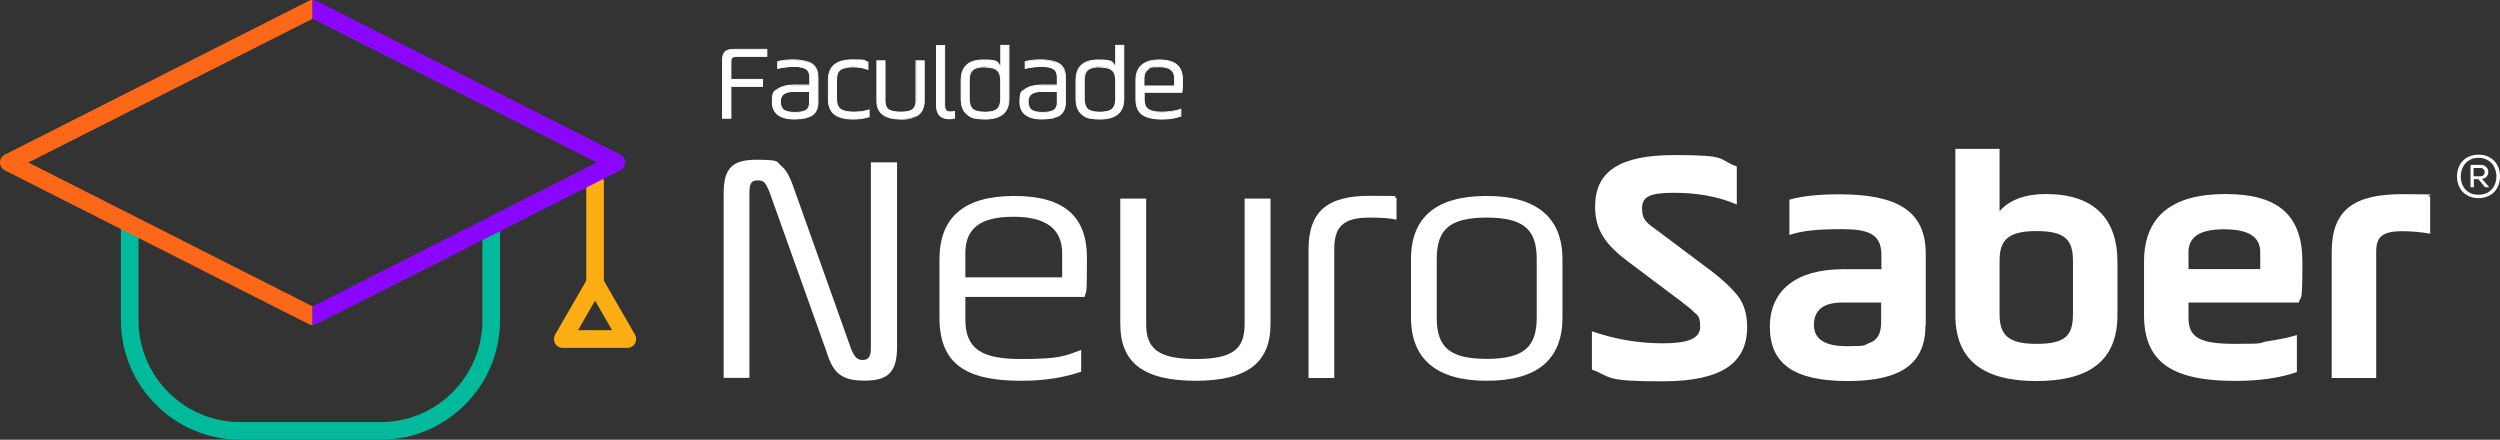
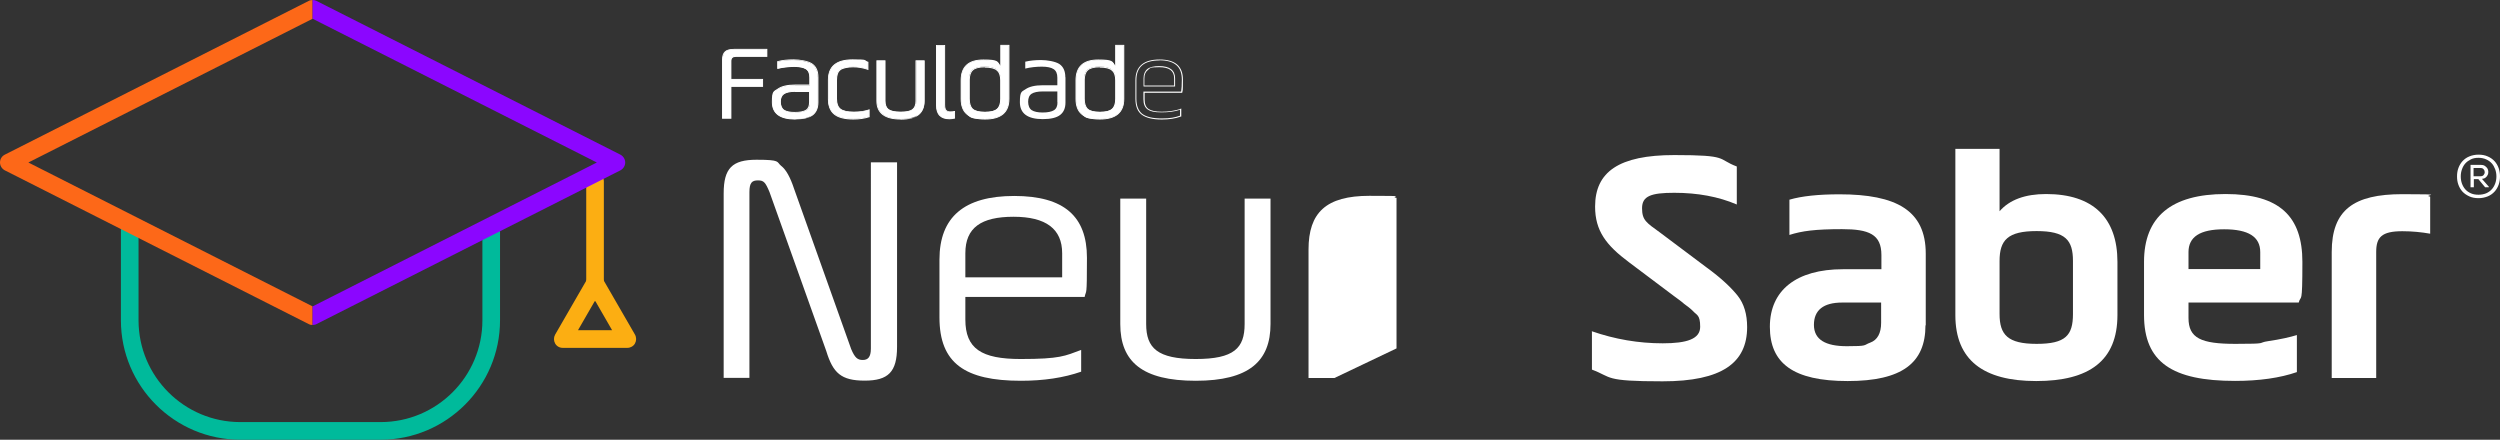
<svg xmlns="http://www.w3.org/2000/svg" viewBox="0 0 1815.4 319.3">
  <rect x="0" y="0" width="1815.4" height="319.3" fill="#333333" stroke="none" />
  <defs>
    <style>      .cls-1 {        fill: #fd6818;      }      .cls-2 {        fill: #fcae12;      }      .cls-3 {        fill: #fff;      }      .cls-4 {        fill: #00ba9b;      }      .cls-5 {        fill: #8b06ff;      }    </style>
  </defs>
  <g>
    <g id="Camada_2">
      <g id="Layer_1">
        <path class="cls-3" d="M525.5,274.5v-134c0-18.4,6.2-24.5,23.9-24.5s14.3,1.5,17.8,4.4c3.7,2.8,6.7,8.5,9.4,16.6l41.5,116.5c2.7,6.4,4.7,7.9,8.4,7.9s5.9-2,5.9-8.3V117.9h19v134c0,18.2-6.4,24.5-23.5,24.5s-23-5.5-27.9-21.5l-41.2-115.4c-3-7.2-4.2-8.5-8.4-8.5s-6.2,1.5-6.2,8.5v134.9h-18.8,0Z" />
        <path class="cls-3" d="M787.6,215.6h-86.6v16.4c0,21.2,11.6,28.7,40.2,28.7s32.1-2.2,43.9-6.6v15.8c-12.6,4.4-27.2,6.6-43.7,6.6-40.7,0-59.2-12.7-59.2-46v-42c0-30.9,18-46.2,54.3-46.2s52.8,14.9,52.8,44.9-.5,22.6-1.7,28.5h0ZM701,201.4h70.3v-17.5c0-17.7-11.8-26.5-35.3-26.5s-35,7.9-35,26.5v17.5Z" />
        <path class="cls-3" d="M832.3,144.2v91.1c0,17.5,8.2,25.4,36,25.4s35.5-7.9,35.5-25.4v-91.1h18.8v91.1c0,26.9-15.5,41.2-54.3,41.2s-54.8-13.8-54.8-41.2v-91.1h18.8Z" />
-         <path class="cls-3" d="M969,274.5h-18.8v-93.3c0-26.9,12.8-39,44.2-39s13.6.4,19.7,1.5v15.8c-4.9-1.1-11.3-1.5-19.5-1.5-19.7,0-25.7,7-25.7,23v93.5h0Z" />
-         <path class="cls-3" d="M1024.6,230.5v-42.2c0-30.6,18.3-46,55-46s55,16,55,46v42.2c0,30.6-18.3,46-55,46s-55-16-55-46h0ZM1115.9,188.2c0-20.8-8.6-30.2-36.3-30.2s-36.3,9.2-36.3,30.2v42.2c0,21,8.4,30.2,36.3,30.2s36.3-9.4,36.3-30.2v-42.2Z" />
+         <path class="cls-3" d="M969,274.5h-18.8v-93.3c0-26.9,12.8-39,44.2-39s13.6.4,19.7,1.5v15.8v93.5h0Z" />
        <path class="cls-3" d="M1155.8,240.5c17,5.9,34.1,8.8,51.6,8.8s27.2-3.1,27.2-12-2.5-8.3-5.4-11.6c-1-1.1-4.9-4.2-6.2-5-1-1.1-6.2-4.8-7.4-5.7l-32.6-24.5c-16.8-12.5-24.7-23-24.7-40.5,0-25.2,17.3-37.4,57.5-37.4s30.8,2.8,45.4,8.3v27.6c-13.3-5.7-28.4-8.5-45.4-8.5s-23.4,2.4-23.4,11.2,3.2,10.5,13.1,17.7l33.6,25.2c10.6,7.7,18,14.7,22.7,20.6s6.9,13.6,6.9,22.8c0,26-18.3,39.4-61.4,39.4s-36.3-2.9-51.3-8.5v-27.6h0Z" />
        <path class="cls-3" d="M1398.2,236.2c0,27.4-17,40.5-56.5,40.5s-56.5-12.9-56.5-39.4,19.2-41.8,53.1-41.8h27.9v-10.3c0-15.1-9.1-18.8-28.6-18.8s-29.1,1.3-38.2,4.2v-25.6c8.9-2.6,21-3.9,36.3-3.9,41.2,0,62.7,11.6,62.7,43.1v52.1h0ZM1366.1,219.7h-28.4c-13.6,0-20.5,5.5-20.5,16.2s8.4,15.5,23.9,15.5,11.8-.7,17-2.6,7.9-6.8,7.9-14.4v-14.7h0Z" />
        <path class="cls-3" d="M1419.9,108.1h32.1v45.3c7.2-8.3,18.5-12.5,33.8-12.5,34.3,0,51.8,17.5,51.8,49.3v38.5c0,33.3-20.5,48-59,48s-58.7-15.3-58.7-47.9v-120.6h0ZM1505.3,189.5c0-15.1-5.4-21.7-26.4-21.7s-26.9,6.6-26.9,21.7v38.5c0,15.1,5.9,21.7,26.9,21.7s26.4-6.1,26.4-21.7v-38.5Z" />
        <path class="cls-3" d="M1669.2,219.7h-80v11.2c0,14.7,9.1,18.8,34.1,18.8s15.1-.7,23.9-2c8.9-1.3,15.8-2.9,20.7-4.4v26.9c-12.1,4.2-27.2,6.4-44.9,6.4-45.7,0-66.1-13.6-66.1-47.9v-38.5c0-32.8,19.8-49.3,59.2-49.3s55.8,16.4,55.8,49.3-1,23.2-2.7,29.6h0ZM1589.2,195.4h52.1v-12.3c0-11.2-8.6-16.6-26.2-16.6s-25.9,5.5-25.9,16.6v12.3h0Z" />
        <path class="cls-3" d="M1725.5,274.5h-32.3v-91.5c0-30.6,16-42,51.3-42s13.6.7,20.2,1.8v26.9c-6.2-1.1-13.1-1.8-20.2-1.8-15.1,0-19,4.4-19,15.1v91.5h0Z" />
        <path class="cls-3" d="M1799.8,112.3c2.5,0,4.7.4,6.7,1.3,1.9.8,3.6,2,4.9,3.4s2.3,3.1,3,5c.7,1.9,1,3.9,1,6.1s-.3,4.1-1,6.1c-.7,1.9-1.7,3.6-3,5-1.3,1.4-2.9,2.6-4.9,3.4s-4.2,1.3-6.7,1.3-4.7-.4-6.7-1.3c-1.9-.9-3.6-2-4.9-3.4-1.3-1.4-2.3-3.1-3-5s-1-3.9-1-6.1.3-4.2,1-6.1c.7-1.9,1.7-3.6,3-5s2.9-2.6,4.9-3.4c1.9-.8,4.2-1.3,6.7-1.3ZM1786.9,128.1c0,1.9.3,3.7.9,5.3.6,1.6,1.4,3,2.5,4.2,1.1,1.2,2.4,2.1,4,2.8,1.6.7,3.4,1,5.5,1s3.9-.4,5.5-1c1.6-.7,2.9-1.6,4.1-2.9,1.1-1.2,1.9-2.6,2.5-4.2.6-1.6.9-3.4.9-5.2s-.3-3.6-.9-5.2c-.6-1.6-1.4-3.1-2.5-4.3s-2.5-2.2-4.1-2.9c-1.6-.7-3.4-1.1-5.5-1.1s-3.9.3-5.5,1.1-2.9,1.7-4,2.9c-1.1,1.2-1.9,2.6-2.5,4.3-.6,1.6-.9,3.4-.9,5.2h0ZM1793.9,119.7h7.4c1.2,0,2.2.2,3,.7.8.5,1.4,1.1,1.9,1.8.4.7.7,1.5.7,2.3,0,.8,0,1.7-.4,2.4-.3.8-.8,1.4-1.5,2-.7.6-1.6.9-2.7,1l5,5.7v.4h-2.7l-4.9-5.9h-3.3v5.9h-2.4v-16.3h0ZM1801.1,128c1.1,0,1.9-.3,2.4-.9s.8-1.3.8-2.1c0-.8-.2-1.4-.8-2.1s-1.3-.9-2.3-.9h-5v6h4.8Z" />
        <path class="cls-4" d="M276.4,319.3h-101.9c-47.8,0-86.7-38.9-86.7-86.7v-67.8c0-3.5,2.9-6.4,6.4-6.4s6.4,2.9,6.4,6.4v67.8c0,40.7,33.1,73.9,73.9,73.9h101.9c40.8,0,73.9-33.1,73.9-73.9v-67.8c0-3.5,2.9-6.4,6.4-6.4s6.4,2.9,6.4,6.4v67.8c0,47.8-38.9,86.7-86.7,86.7Z" />
        <path class="cls-2" d="M432.1,218.7c-3.5,0-6.4-2.9-6.4-6.4v-80.6c0-3.5,2.9-6.4,6.4-6.4s6.4,2.9,6.4,6.4v80.6c0,3.5-2.9,6.4-6.4,6.4Z" />
        <path class="cls-2" d="M455.6,252.6h-47c-2.3,0-4.4-1.2-5.5-3.2s-1.1-4.4,0-6.4l23.5-40.7c1.1-2,3.3-3.2,5.5-3.2s4.4,1.2,5.5,3.2l23.5,40.7c1.1,2,1.1,4.4,0,6.4s-3.3,3.2-5.5,3.2h0ZM419.7,239.8h24.8l-12.4-21.5-12.4,21.5Z" />
        <path class="cls-1" d="M227,222.5h0L20.6,118,227,13.6h0S227,0,227,0c-1,0-2,.2-2.9.7L3.5,112.3c-2.2,1.1-3.5,3.3-3.5,5.7s1.4,4.6,3.5,5.7l220.6,111.6c.9.5,1.9.7,2.9.7h0v-13.6h0Z" />
        <path class="cls-5" d="M227,222.5h0l206.4-104.5L227,13.6h0S227,0,227,0c1,0,2,.2,2.9.7l220.6,111.6c2.1,1.1,3.5,3.3,3.5,5.7s-1.4,4.6-3.5,5.7l-220.6,111.6c-.9.5-1.9.7-2.9.7h0v-13.6h0Z" />
        <path class="cls-3" d="M553.8,62.7h-23v23.1h-6v-42.5c0-2.7.7-4.7,1.9-5.8s3.5-1.7,6.5-1.7h23.7v5.1h-22.4c-2.5,0-3.7,1.1-3.7,3.3v13.4h23v5.1h0Z" />
        <path class="cls-3" d="M531.1,86.2h-6.8v-42.8c0-2.8.7-4.8,2.1-6.1,1.3-1.2,3.6-1.8,6.8-1.8h24v5.8h-22.8c-2.3,0-3.3,1-3.3,3v13h23v5.8h-23v23.1h0ZM525.1,85.5h5.3v-23.1h23v-4.4h-23v-13.8c0-2.4,1.4-3.7,4-3.7h22v-4.4h-23.3c-3,0-5.1.6-6.3,1.7-1.2,1.1-1.8,3-1.8,5.5v42.1h0Z" />
        <path class="cls-3" d="M593.9,56.1v18.4c0,4-1.3,7-3.9,9-2.6,2-6.8,3-12.6,3-11,0-16.6-4.1-16.6-12.3s1.4-7.5,4.1-9.4,6.9-2.9,12.5-2.9h10.6v-5.5c0-3-.9-5-2.7-6.2-1.8-1.2-4.7-1.8-8.6-1.8s-8.6.5-12,1.4v-5c3.3-.8,7.2-1.2,11.5-1.2s10.4,1,13.3,2.9c2.9,2,4.3,5.2,4.3,9.6h0ZM588,74.3v-7.9h-10.5c-3.8,0-6.5.6-8.2,1.7s-2.5,3.1-2.5,5.8.9,5,2.6,6.1c1.7,1.1,4.4,1.7,8,1.7s6.5-.6,8.2-1.7c1.7-1.1,2.5-3,2.5-5.7h0Z" />
        <path class="cls-3" d="M577.4,86.8c-11.2,0-16.9-4.3-16.9-12.7s1.4-7.7,4.2-9.7c2.8-2,7-3,12.7-3h10.3v-5.2c0-2.8-.8-4.8-2.5-5.9-1.7-1.1-4.5-1.7-8.4-1.7s-8.6.5-11.9,1.4h-.5c0,.1,0-5.6,0-5.6h.3c3.3-.9,7.2-1.3,11.6-1.3s10.6,1,13.5,3c3,2,4.5,5.3,4.5,9.9v18.4c0,4.1-1.4,7.3-4,9.3-2.7,2-7,3-12.8,3h0ZM577.4,62.2c-5.5,0-9.7,1-12.3,2.8-2.6,1.8-3.9,4.9-3.9,9.1,0,8,5.3,11.9,16.2,11.9s9.9-1,12.4-2.9c2.5-1.9,3.8-4.8,3.8-8.7v-18.4c0-4.3-1.4-7.5-4.2-9.3-2.8-1.9-7.2-2.9-13.1-2.9s-8,.4-11.2,1.1v4.2c3.3-.9,7.2-1.3,11.7-1.3s7,.6,8.8,1.8c1.9,1.2,2.8,3.4,2.8,6.5v5.9h-11ZM577.3,82c-3.7,0-6.4-.6-8.2-1.7-1.8-1.2-2.8-3.3-2.8-6.4s.9-4.9,2.7-6.1c1.7-1.2,4.6-1.8,8.4-1.8h10.9v8.2c0,2.8-.9,4.9-2.7,6-1.7,1.2-4.5,1.7-8.4,1.7h0ZM577.4,66.7c-3.7,0-6.4.6-8,1.7-1.6,1.1-2.4,2.9-2.4,5.5s.8,4.7,2.4,5.8c1.7,1.1,4.3,1.6,7.8,1.6s6.4-.5,8-1.6c1.6-1,2.3-2.9,2.3-5.4v-7.5h-10.2,0Z" />
        <path class="cls-3" d="M601.5,71.9v-13.9c0-9.7,5.8-14.5,17.5-14.5s7.7.6,11.2,1.7v5.1c-3.5-1.2-7-1.8-10.8-1.8s-7.7.7-9.4,2.1c-1.8,1.4-2.6,3.9-2.6,7.4v13.7c0,3.5,1,6,2.8,7.4,1.9,1.4,5.1,2.2,9.7,2.2s7.7-.5,11.1-1.6v5c-3.6,1.1-7.4,1.6-11.4,1.6-6.3,0-10.9-1.2-13.8-3.5-2.9-2.3-4.4-6-4.4-11h0Z" />
        <path class="cls-3" d="M619.7,86.8c-6.3,0-11.1-1.2-14-3.6-3-2.4-4.5-6.2-4.5-11.3v-13.9c0-9.9,6-14.9,17.9-14.9s7.8.6,11.3,1.8h.2v6l-.5-.2c-3.4-1.2-7-1.8-10.6-1.8s-7.5.7-9.2,2.1c-1.7,1.3-2.5,3.7-2.5,7.1v13.7c0,3.4.9,5.8,2.7,7.2,1.8,1.4,5,2.1,9.5,2.1s7.6-.5,11-1.6l.5-.2v5.8h-.2c-3.6,1.2-7.5,1.7-11.5,1.7h0ZM619,43.9c-11.6,0-17.2,4.6-17.2,14.1v13.9c0,4.9,1.4,8.5,4.2,10.7,2.8,2.3,7.4,3.4,13.6,3.4s7.5-.5,11-1.5v-4.3c-3.3,1-6.9,1.5-10.7,1.5s-8-.8-9.9-2.2c-2-1.5-3-4.1-3-7.7v-13.7c0-3.6.9-6.2,2.8-7.7,1.8-1.5,5.1-2.2,9.6-2.2s7.1.6,10.4,1.7v-4.4c-3.4-1.1-7.1-1.7-10.9-1.7h0Z" />
        <path class="cls-3" d="M636.8,44.1h5.9v29.1c0,2.9.8,5,2.5,6.2s4.6,1.9,8.9,1.9,7.1-.6,8.8-1.9c1.6-1.3,2.5-3.3,2.5-6.2v-29.1h5.9v29.1c0,4.4-1.4,7.7-4.1,9.9-2.7,2.2-7.1,3.3-13.1,3.3-11.5,0-17.3-4.4-17.3-13.2,0,0,0-29.1,0-29.1Z" />
        <path class="cls-3" d="M654,86.8c-11.7,0-17.6-4.6-17.6-13.5v-29.5h6.6v29.5c0,2.8.8,4.8,2.3,6,1.6,1.2,4.5,1.8,8.7,1.8s7-.6,8.5-1.8c1.5-1.2,2.3-3.2,2.3-6v-29.5h6.6v29.5c0,4.5-1.4,7.9-4.2,10.2-2.8,2.2-7.2,3.4-13.3,3.4h0ZM637.1,44.5v28.8c0,8.6,5.5,12.8,16.9,12.8s10.2-1.1,12.9-3.2c2.6-2.1,3.9-5.3,3.9-9.6v-28.8h-5.2v28.8c0,3-.9,5.2-2.6,6.5-1.7,1.3-4.7,2-9,2s-7.3-.6-9.1-2c-1.8-1.3-2.6-3.5-2.6-6.5v-28.8h-5.2Z" />
        <path class="cls-3" d="M680,76.4v-43.5h5.9v43c0,2,.3,3.4,1,4.2s1.7,1.2,3.2,1.2,2.1-.1,3-.3v4.9c-1.2.3-2.4.4-3.7.4-6.2,0-9.4-3.3-9.4-9.8h0Z" />
        <path class="cls-3" d="M689.4,86.6c-6.4,0-9.7-3.4-9.7-10.1v-43.8h6.6v43.3c0,1.9.3,3.2.9,3.9.6.7,1.6,1,2.9,1s2.1-.1,2.9-.3h.5c0-.1,0,5.5,0,5.5h-.3c-1.2.3-2.5.5-3.8.5h0ZM680.4,33.3v43.1c0,6.3,2.9,9.4,9,9.4s2.3-.1,3.4-.3v-4.2c-.8.2-1.6.2-2.6.2-1.6,0-2.7-.4-3.5-1.3-.7-.8-1.1-2.3-1.1-4.4v-42.6h-5.2Z" />
        <path class="cls-3" d="M726.7,33h5.9v38.8c0,9.8-5.8,14.6-17.3,14.6s-10.4-1.2-13.2-3.6c-2.8-2.4-4.2-6.1-4.2-11v-13.4c0-9.9,5.4-14.8,16.1-14.8s11.1,1.8,12.7,5.5v-16.1h0ZM703.8,58.2v13.5c0,3.5.8,5.9,2.5,7.4,1.7,1.5,4.6,2.2,8.9,2.2s7.3-.8,9-2.3c1.7-1.5,2.5-4,2.5-7.4v-13.5c0-3.4-.9-5.9-2.6-7.4s-4.7-2.3-9-2.3-7.2.8-8.9,2.3c-1.7,1.5-2.5,4-2.5,7.4h0Z" />
        <path class="cls-3" d="M715.3,86.8c-6.1,0-10.6-1.2-13.4-3.7-2.9-2.4-4.3-6.3-4.3-11.3v-13.4c0-10.1,5.5-15.2,16.5-15.2s10.3,1.5,12.3,4.5v-15.1h6.6v39.2c0,9.9-5.9,15-17.7,15h0ZM714,43.9c-10.6,0-15.8,4.7-15.8,14.5v13.4c0,4.8,1.4,8.5,4.1,10.8,2.7,2.3,7.1,3.5,13,3.5,11.4,0,17-4.7,17-14.3v-38.5h-5.2v17.4l-.7-1.5c-1.5-3.5-5.7-5.3-12.4-5.3h0ZM715.2,81.8c-4.4,0-7.4-.8-9.1-2.3-1.7-1.6-2.6-4.1-2.6-7.7v-13.5c0-3.5.9-6.1,2.6-7.7,1.7-1.6,4.8-2.3,9.1-2.3s7.4.8,9.2,2.4c1.8,1.6,2.7,4.2,2.7,7.7v13.5c0,3.5-.9,6.1-2.7,7.7-1.8,1.6-4.8,2.4-9.2,2.4h0ZM715.2,48.9c-4.1,0-7,.7-8.6,2.2-1.6,1.4-2.4,3.8-2.4,7.2v13.5c0,3.3.8,5.8,2.3,7.2,1.6,1.4,4.5,2.2,8.7,2.2s7.1-.7,8.7-2.2c1.6-1.4,2.4-3.8,2.4-7.1v-13.5c0-3.3-.8-5.7-2.5-7.1-1.6-1.5-4.6-2.2-8.7-2.2h0Z" />
        <path class="cls-3" d="M773.7,56.1v18.4c0,4-1.3,7-3.9,9-2.6,2-6.8,3-12.6,3-11,0-16.6-4.1-16.6-12.3s1.4-7.5,4.1-9.4,6.9-2.9,12.5-2.9h10.6v-5.5c0-3-.9-5-2.7-6.2-1.8-1.2-4.7-1.8-8.6-1.8s-8.6.5-12,1.4v-5c3.3-.8,7.2-1.2,11.5-1.2s10.4,1,13.3,2.9c2.9,2,4.3,5.2,4.3,9.6h0ZM767.8,74.3v-7.9h-10.5c-3.8,0-6.5.6-8.2,1.7s-2.5,3.1-2.5,5.8.9,5,2.6,6.1c1.7,1.1,4.4,1.7,8,1.7s6.5-.6,8.2-1.7c1.7-1.1,2.5-3,2.5-5.7h0Z" />
-         <path class="cls-3" d="M757.2,86.8c-11.2,0-16.9-4.3-16.9-12.7s1.4-7.7,4.2-9.7c2.8-2,7-3,12.7-3h10.2v-5.2c0-2.8-.8-4.8-2.5-5.9-1.7-1.1-4.5-1.7-8.4-1.7s-8.6.5-11.9,1.4h-.5c0,.1,0-5.6,0-5.6h.3c3.3-.9,7.2-1.3,11.6-1.3s10.6,1,13.5,3c3,2,4.5,5.3,4.5,9.9v18.4c0,4.1-1.4,7.3-4,9.3-2.7,2-7,3-12.8,3h0ZM757.2,62.2c-5.5,0-9.7,1-12.3,2.8-2.6,1.8-3.9,4.9-3.9,9.1,0,8,5.3,11.9,16.2,11.9s9.9-1,12.4-2.9c2.5-1.9,3.8-4.8,3.8-8.7v-18.4c0-4.3-1.4-7.5-4.2-9.3-2.8-1.9-7.2-2.9-13.1-2.9s-8,.4-11.2,1.1v4.2c3.3-.9,7.2-1.3,11.7-1.3s7,.6,8.8,1.8c1.9,1.2,2.8,3.4,2.8,6.5v5.9h-11ZM757.2,82c-3.7,0-6.4-.6-8.2-1.7-1.8-1.2-2.8-3.3-2.8-6.4s.9-4.9,2.7-6.1c1.7-1.2,4.6-1.8,8.4-1.8h10.9v8.2c0,2.8-.9,4.9-2.7,6-1.7,1.2-4.5,1.7-8.4,1.7h0ZM757.3,66.7c-3.7,0-6.4.6-8,1.7-1.6,1.1-2.4,2.9-2.4,5.5s.8,4.7,2.4,5.8c1.7,1.1,4.3,1.6,7.8,1.6s6.4-.5,8-1.6c1.6-1,2.3-2.9,2.3-5.4v-7.5h-10.2,0Z" />
        <path class="cls-3" d="M810.2,33h5.9v38.8c0,9.8-5.8,14.6-17.3,14.6s-10.4-1.2-13.2-3.6c-2.8-2.4-4.2-6.1-4.2-11v-13.4c0-9.9,5.4-14.8,16.1-14.8s11.1,1.8,12.7,5.5v-16.1h0ZM787.3,58.2v13.5c0,3.5.8,5.9,2.5,7.4,1.7,1.5,4.6,2.2,8.9,2.2s7.3-.8,9-2.3c1.7-1.5,2.5-4,2.5-7.4v-13.5c0-3.4-.9-5.9-2.6-7.4s-4.7-2.3-9-2.3-7.2.8-8.9,2.3c-1.7,1.5-2.5,4-2.5,7.4h0Z" />
        <path class="cls-3" d="M798.7,86.8c-6.1,0-10.6-1.2-13.4-3.7-2.9-2.4-4.3-6.3-4.3-11.3v-13.4c0-10.1,5.5-15.2,16.5-15.2s10.3,1.5,12.3,4.5v-15.1h6.6v39.2c0,9.9-5.9,15-17.7,15h0ZM797.5,43.9c-10.6,0-15.8,4.7-15.8,14.5v13.4c0,4.8,1.4,8.5,4.1,10.8,2.7,2.3,7.1,3.5,13,3.5,11.4,0,17-4.7,17-14.3v-38.5h-5.2v17.4l-.7-1.5c-1.5-3.5-5.7-5.3-12.4-5.3h0ZM798.7,81.8c-4.4,0-7.4-.8-9.1-2.3-1.7-1.6-2.6-4.1-2.6-7.7v-13.5c0-3.5.9-6.1,2.6-7.7,1.7-1.6,4.8-2.3,9.1-2.3s7.4.8,9.2,2.4c1.8,1.6,2.7,4.2,2.7,7.7v13.5c0,3.5-.9,6.1-2.7,7.7-1.8,1.6-4.8,2.4-9.2,2.4h0ZM798.7,48.9c-4.1,0-7,.7-8.6,2.2-1.6,1.4-2.4,3.8-2.4,7.2v13.5c0,3.3.8,5.8,2.3,7.2,1.6,1.4,4.5,2.2,8.7,2.2s7.1-.7,8.7-2.2c1.6-1.4,2.4-3.8,2.4-7.1v-13.5c0-3.3-.8-5.7-2.5-7.1-1.6-1.5-4.6-2.2-8.7-2.2h0Z" />
-         <path class="cls-3" d="M858.7,57.9c0,4.3-.2,7.3-.5,9.1h-27.3v5.3c0,3.4,1,5.7,2.9,7.1,2,1.4,5.2,2.1,9.8,2.1s10.1-.7,13.8-2.1v5c-3.9,1.4-8.5,2.1-13.8,2.1s-11.3-1.1-14.2-3.4-4.5-6-4.5-11.3v-13.4c0-9.8,5.7-14.8,17.2-14.8s16.7,4.8,16.7,14.4h0ZM830.8,56.8v5.6h22.2v-5.6c0-5.7-3.7-8.5-11.1-8.5s-6.6.7-8.4,2c-1.8,1.4-2.7,3.5-2.7,6.4h0Z" />
        <path class="cls-3" d="M843.6,86.8c-6.6,0-11.4-1.2-14.5-3.5-3.1-2.3-4.6-6.2-4.6-11.6v-13.4c0-10,5.9-15.1,17.5-15.1s17,5,17,14.7-.2,7.4-.5,9.2v.3h-27.3v4.9c0,3.2.9,5.5,2.8,6.8,1.9,1.3,5.1,2,9.6,2s10.1-.7,13.7-2.1l.5-.2v5.8h-.2c-4,1.5-8.6,2.2-13.9,2.2h0ZM842,43.9c-11.3,0-16.8,4.7-16.8,14.4v13.4c0,5.1,1.5,8.8,4.3,11,2.9,2.2,7.6,3.3,14,3.3s9.6-.7,13.4-2v-4.3c-3.6,1.3-8.2,1.9-13.5,1.9s-8-.7-10-2.1c-2-1.4-3.1-3.9-3.1-7.4v-5.6h27.4c.3-1.8.5-4.7.5-8.7,0-9.4-5.3-14-16.3-14h0ZM853.3,62.8h-22.9v-6c0-3,1-5.3,2.8-6.7,1.8-1.4,4.7-2.1,8.6-2.1,7.6,0,11.5,3,11.5,8.8v6h0ZM831.1,62.1h21.5v-5.2c0-5.5-3.5-8.1-10.8-8.1s-6.4.7-8.2,2c-1.7,1.3-2.6,3.3-2.6,6.2v5.2Z" />
      </g>
    </g>
  </g>
</svg>